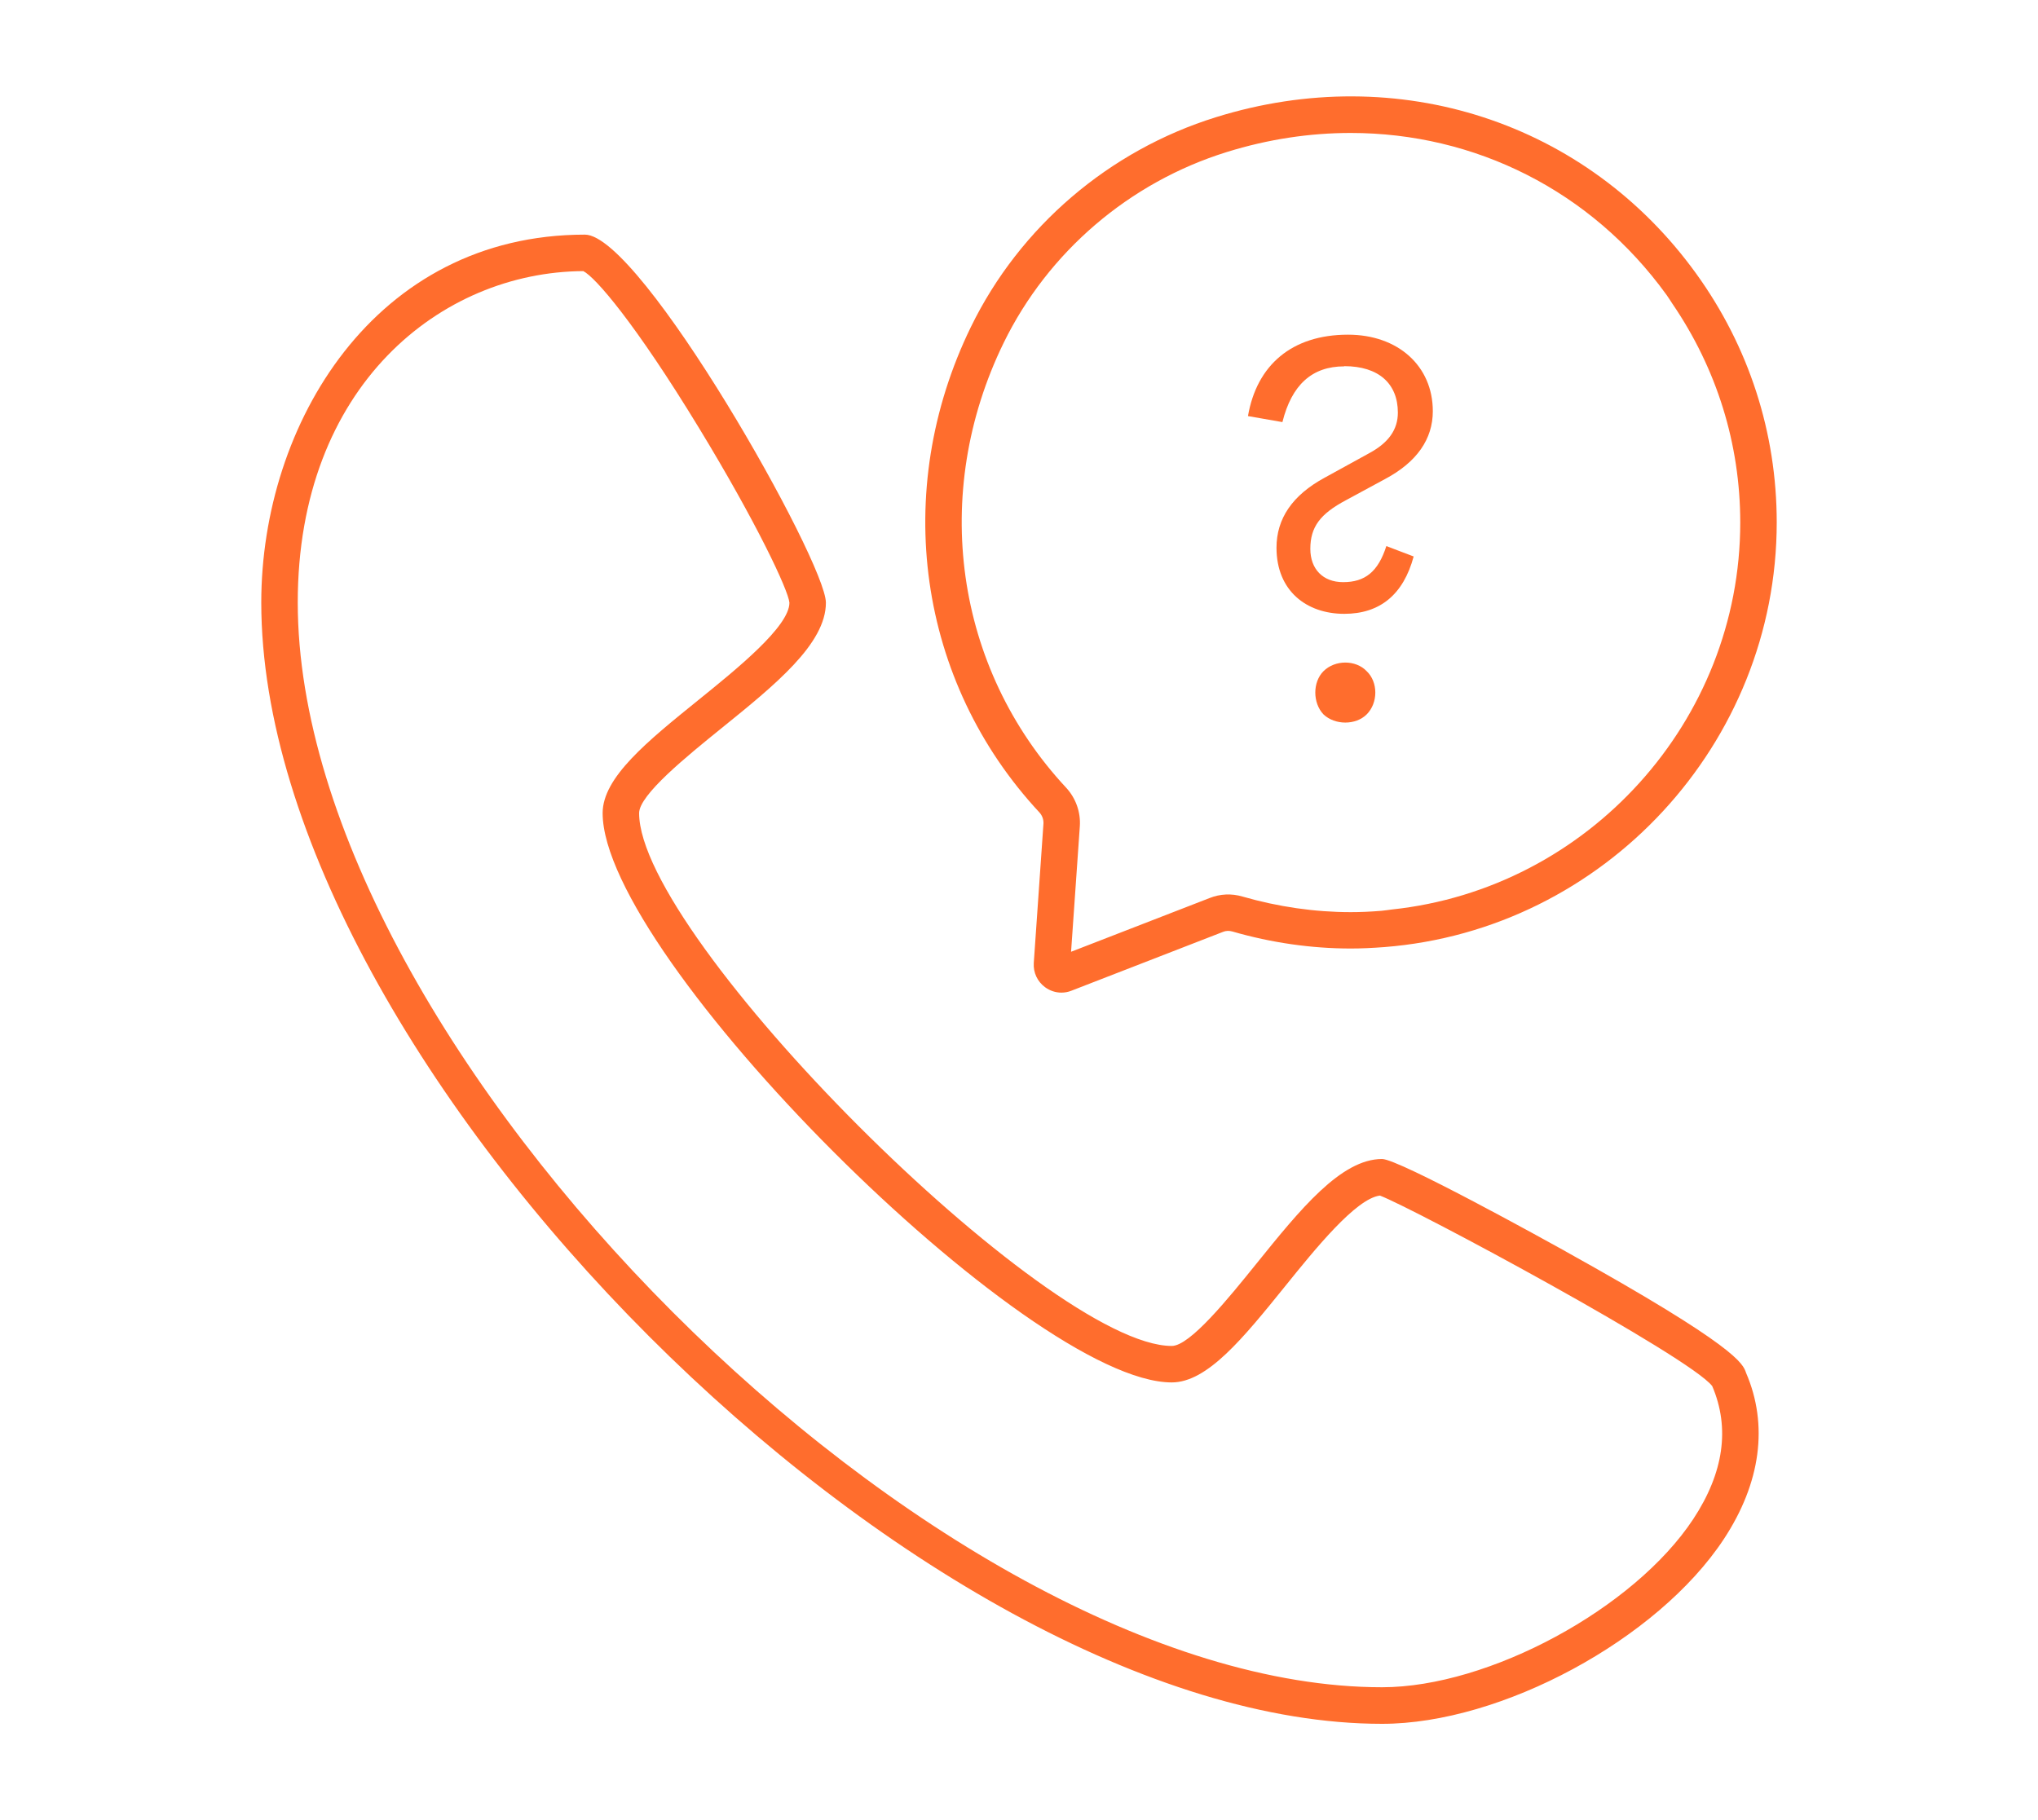
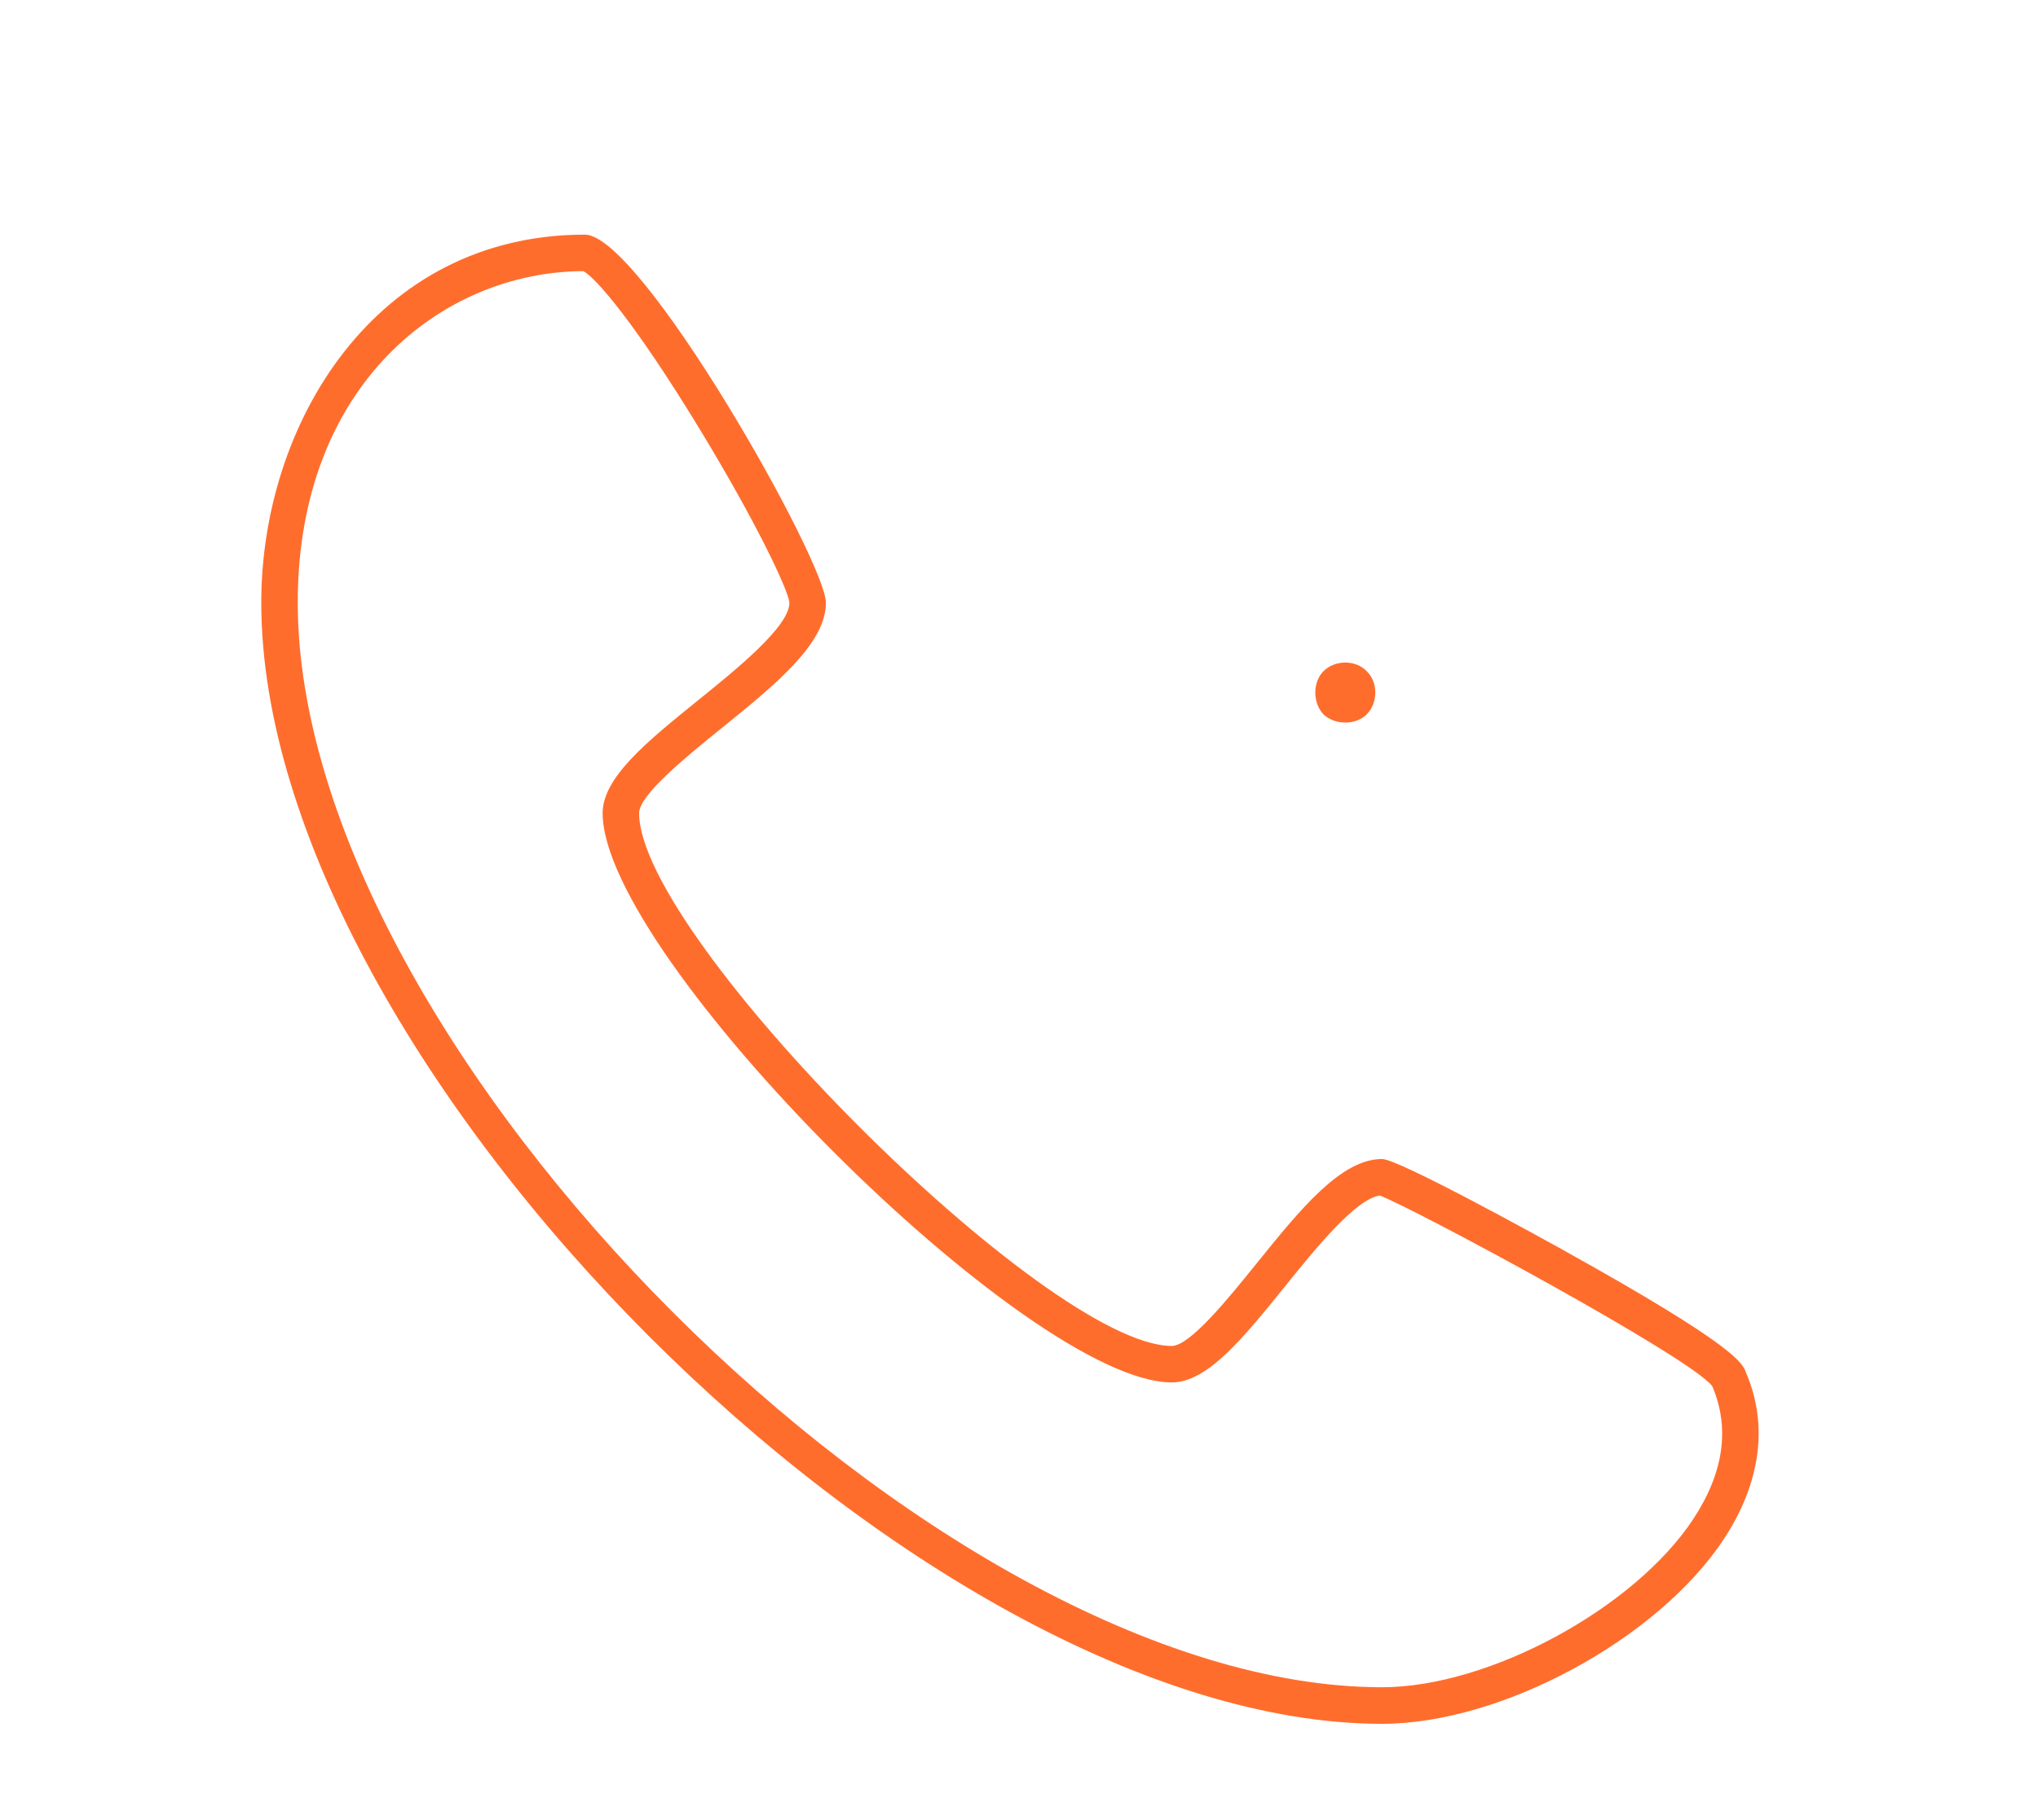
<svg xmlns="http://www.w3.org/2000/svg" id="a" data-name="Livello 1" viewBox="0 0 200 178.67" width="200" height="178.67">
  <path d="m153.58,122.79c-1.66-.92-16.29-9.03-17.95-9.03-4.04,0-8.06,4.98-12.32,10.26-2.75,3.41-6.53,8.09-8.32,8.09-12.21,0-52.27-40.08-52.27-52.3,0-1.79,4.67-5.57,8.08-8.33,5.27-4.26,10.25-8.29,10.25-12.32s-18.13-36.13-23.65-36.13c-20.63,0-31.76,18.6-31.76,36.11,0,45.26,64.76,110.06,109.99,110.06,11.71,0,27.06-8.3,33.53-18.12,3.65-5.54,4.39-11.23,2.19-16.33-.3-.9-.86-2.56-17.78-11.96ZM29.22,59.14c0-21.28,14.07-32.45,28.02-32.53,1.17.58,5.07,5.07,11.37,15.42,5.63,9.25,8.76,15.91,8.86,17.13,0,2.33-5.16,6.5-8.92,9.54-5.05,4.08-9.41,7.61-9.41,11.11,0,14.1,41.76,55.88,55.85,55.88,3.5,0,7.02-4.36,11.11-9.42,2.95-3.66,6.96-8.63,9.32-8.92,3.43,1.31,30.41,15.83,32.61,18.7,1.76,4.12,1.13,8.51-1.86,13.05-5.8,8.8-20.07,16.51-30.54,16.51-43.76,0-106.41-62.7-106.41-106.48Z" style="fill: #ff6d2d;" />
-   <path d="m102.4,80.84l-.95,13.68c-.06.94.35,1.82,1.11,2.38.48.35,1.04.53,1.6.53.33,0,.67-.06.99-.19l14.89-5.78c.27-.11.59-.12.9-.03,3.84,1.11,7.76,1.67,11.63,1.67,1,0,2.08-.05,3.28-.14,21.6-1.69,38.51-20,38.51-41.68,0-8.81-2.73-17.26-7.91-24.43-10.74-14.88-29.23-20.91-47.11-15.35-10.5,3.26-19.27,10.77-24.06,20.59-7.86,16.12-5.22,34.83,6.73,47.66.27.3.41.69.39,1.09Zm30.15-67.79c12.18,0,23.6,5.65,31,15.9.2.28.38.57.57.86,4.35,6.37,6.66,13.76,6.66,21.48,0,19.48-14.94,35.94-34.19,37.98-.34.04-.68.1-1.03.13l.14,1.78-.14-1.78c-1.11.09-2.09.13-3,.13-3.54,0-7.12-.52-10.63-1.53-1.07-.32-2.21-.26-3.21.14l-13.61,5.28.86-12.33c.09-1.37-.39-2.74-1.34-3.77-10.94-11.74-13.35-28.88-6.14-43.66,4.36-8.93,12.34-15.77,21.91-18.74,4.05-1.26,8.14-1.87,12.15-1.87Z" style="fill: #ff6d2d;" />
-   <path d="m131.92,35.94c3.38,0,5.26,1.72,5.26,4.56,0,1.66-.91,2.95-2.79,3.97l-4.4,2.42c-3.17,1.72-4.72,4.02-4.72,6.87,0,4.24,2.95,6.49,6.65,6.49,3.49,0,5.8-1.88,6.81-5.63l-2.68-1.02c-.81,2.52-2.09,3.54-4.24,3.54-1.99,0-3.22-1.29-3.22-3.27,0-2.15.97-3.43,3.49-4.77l3.86-2.09c3.11-1.66,4.67-3.92,4.67-6.65,0-4.45-3.43-7.51-8.32-7.51-5.53,0-8.96,3-9.82,7.99l3.38.59c.91-3.65,2.9-5.47,6.06-5.47Z" style="fill: #ff6d2d;" />
  <path d="m129.88,65.88c-1.07,1.07-1.07,3.11,0,4.24,1.13,1.07,3.17,1.07,4.24,0,1.13-1.13,1.13-3.17,0-4.24-1.07-1.13-3.11-1.13-4.24,0Z" style="fill: #ff6d2d;" />
</svg>